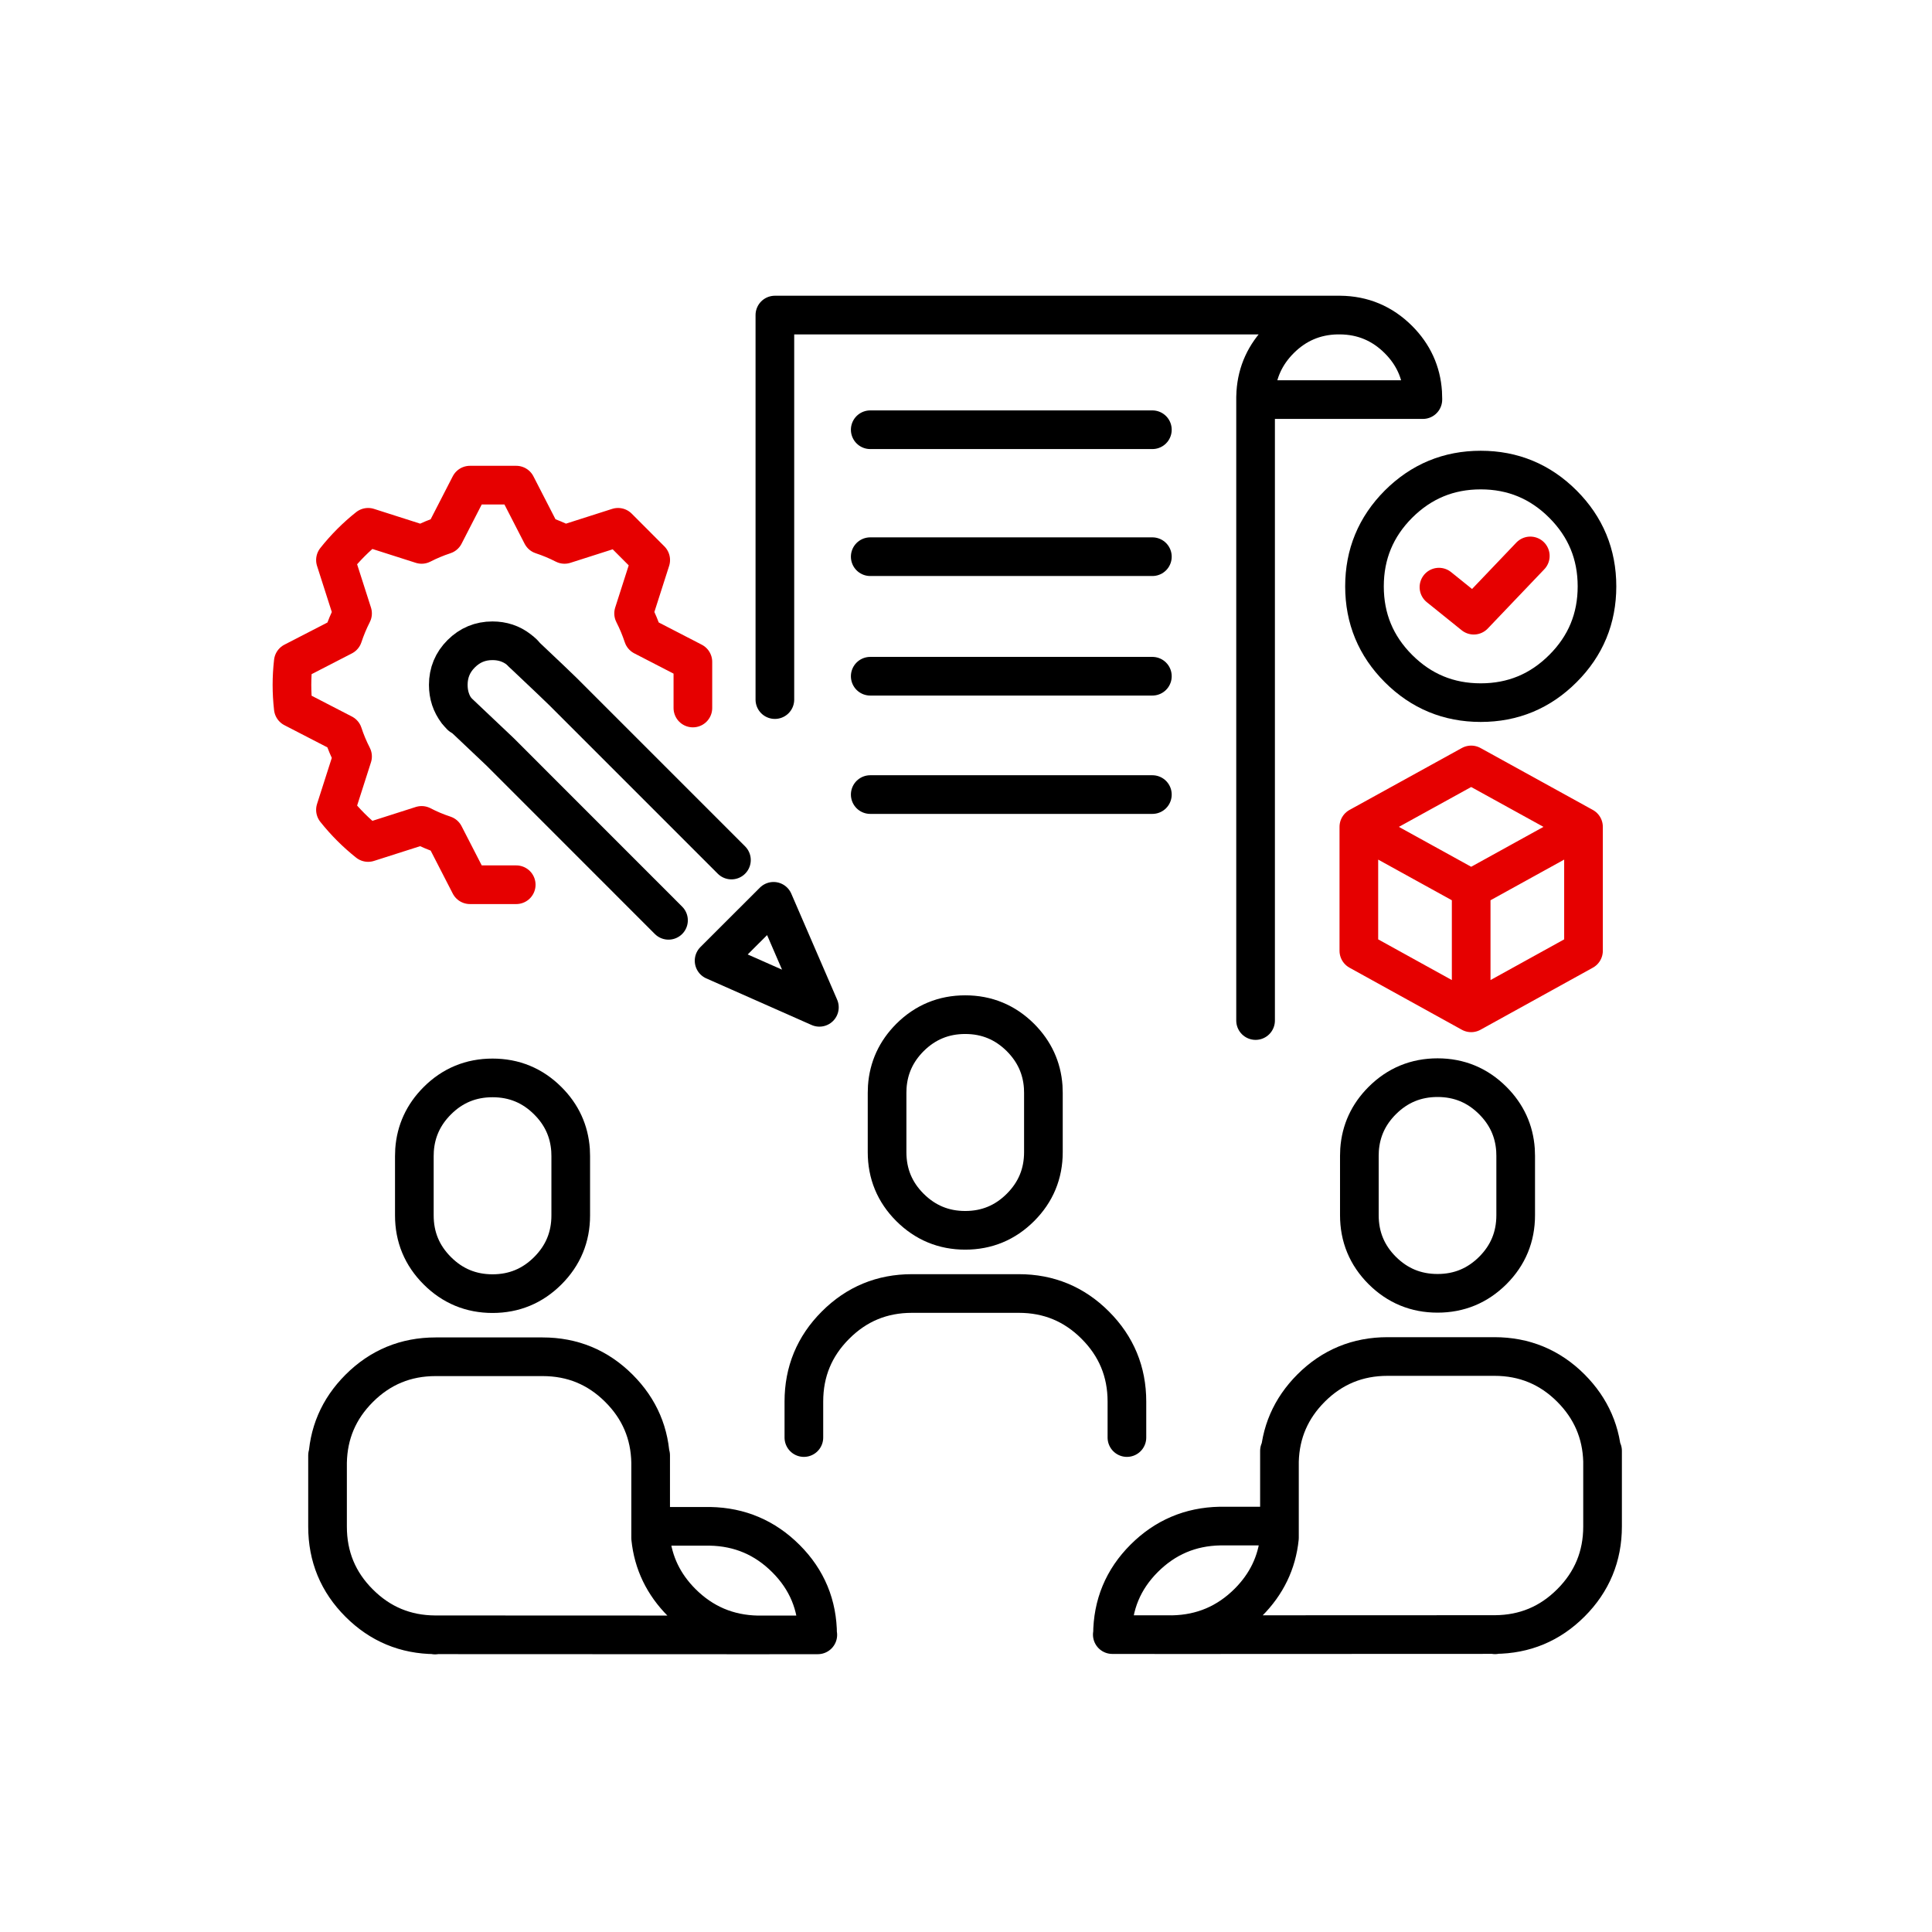
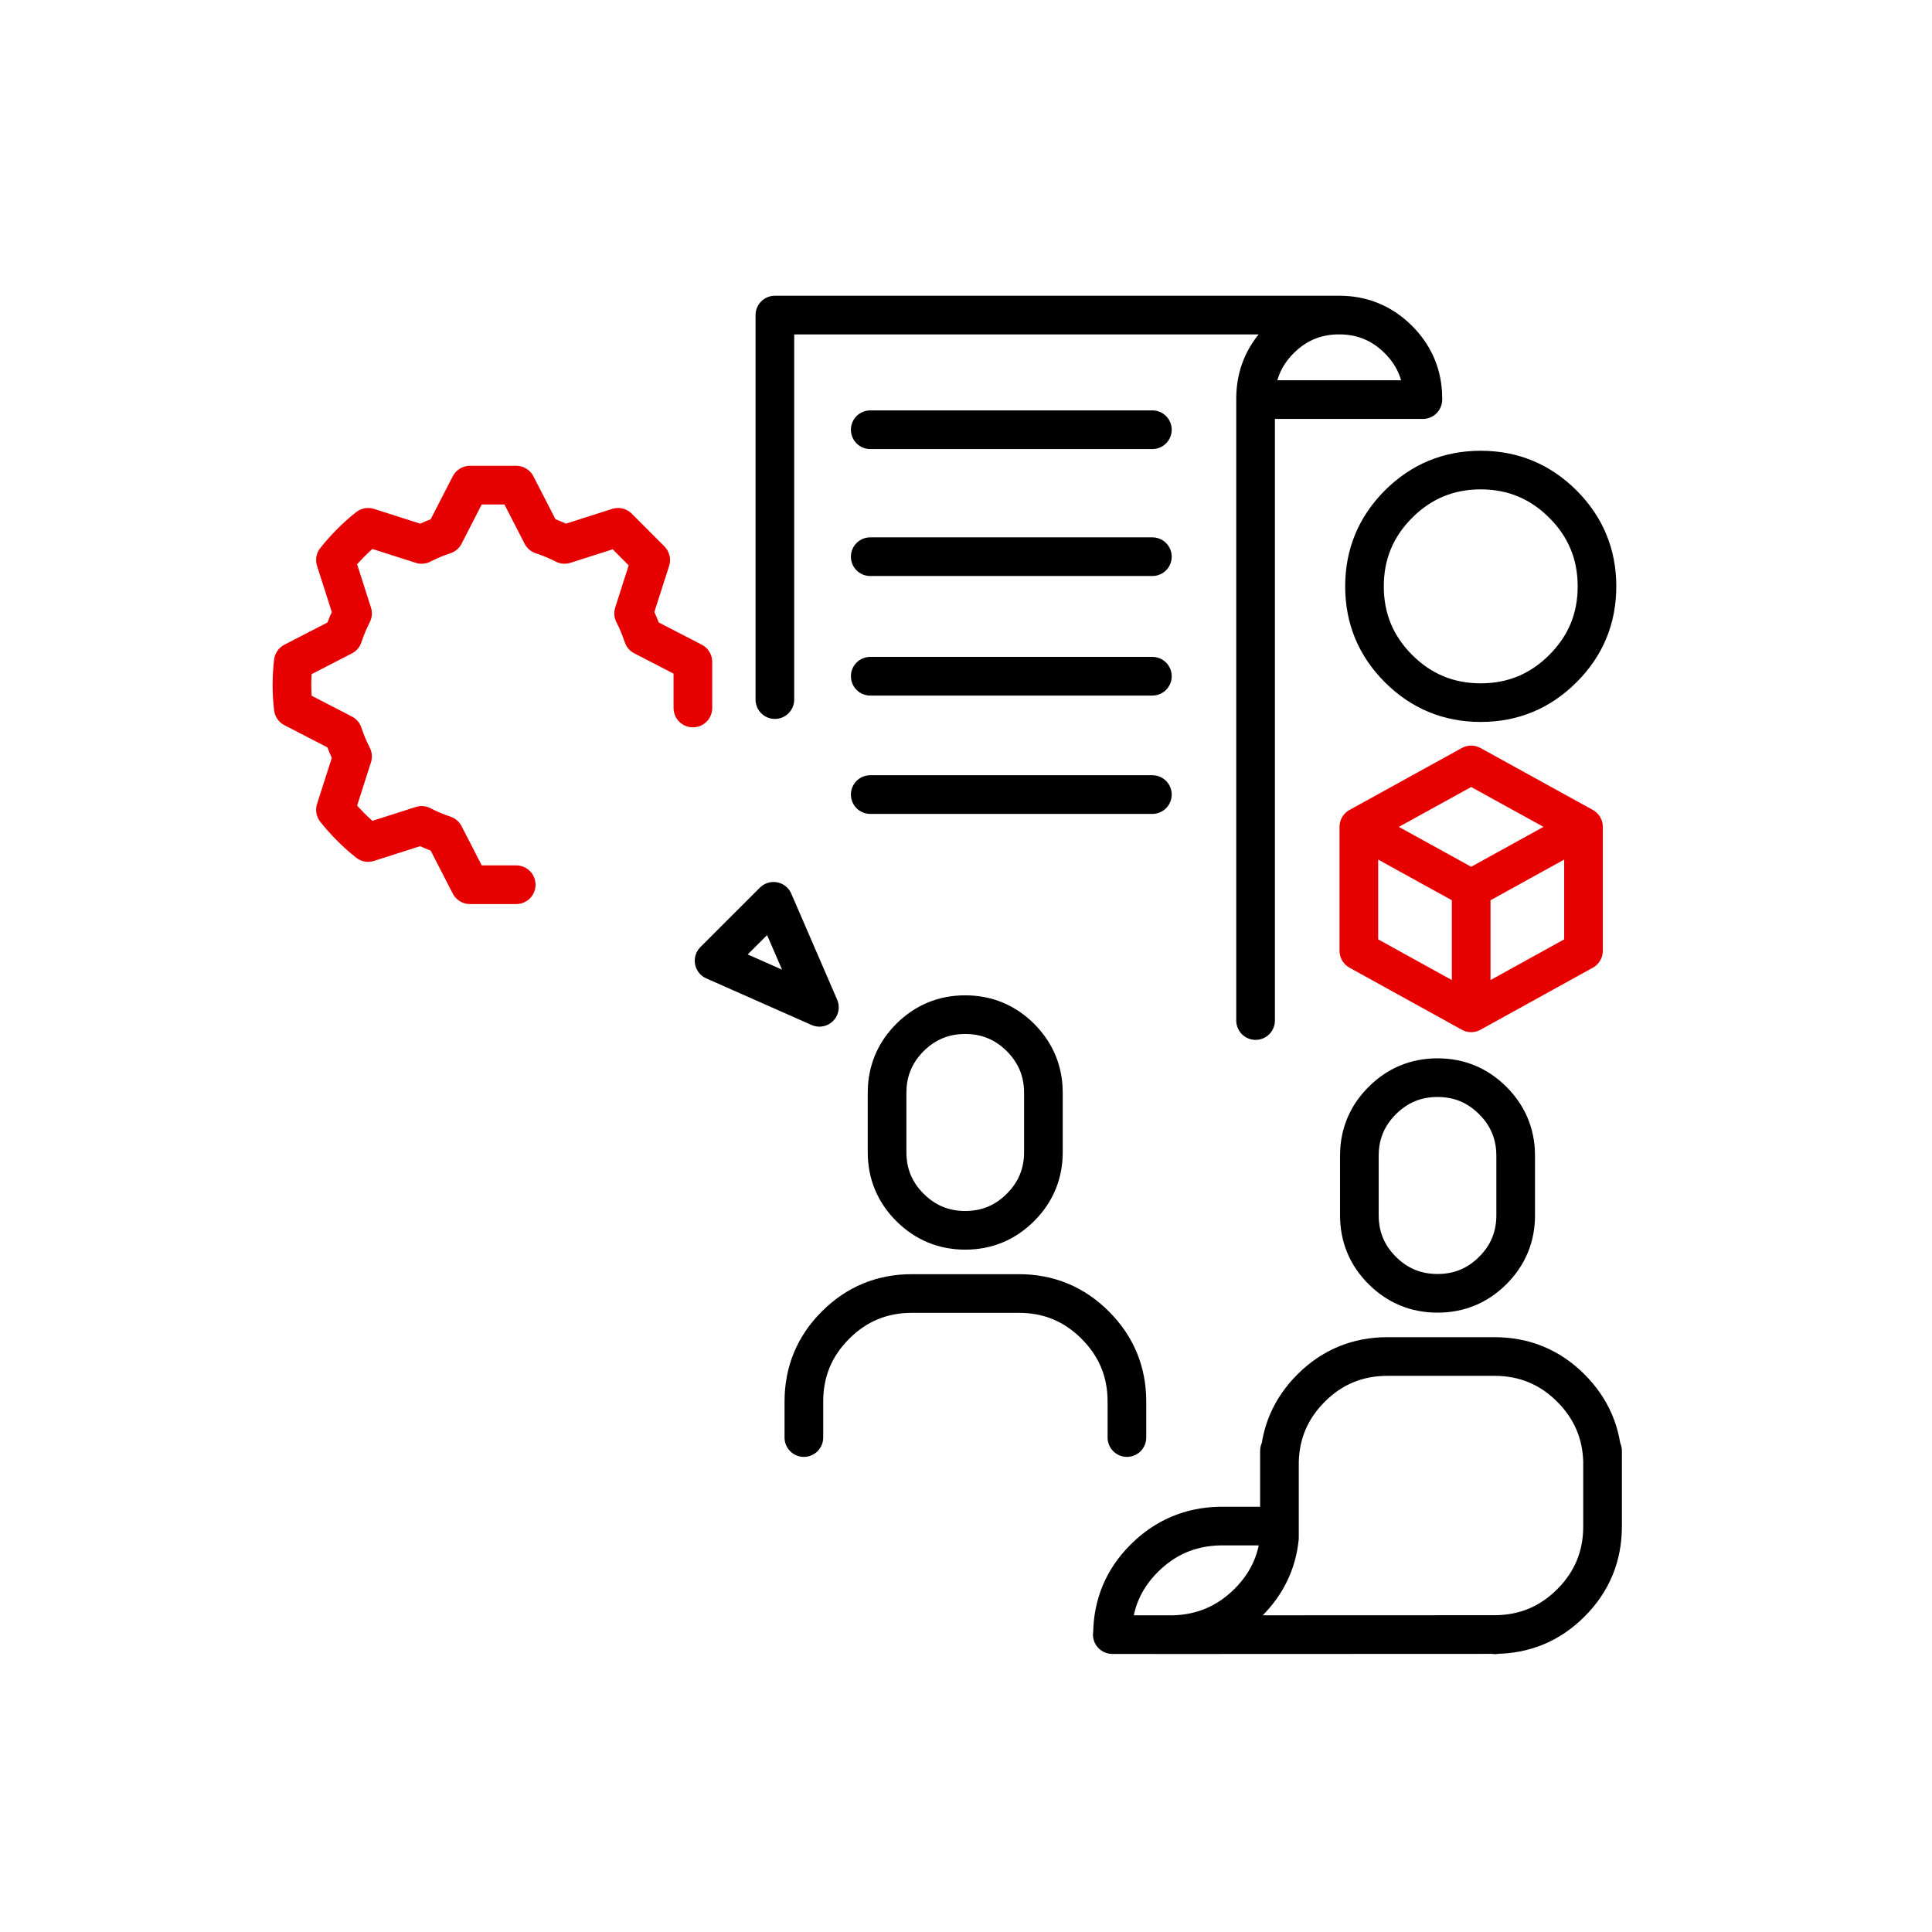
<svg xmlns="http://www.w3.org/2000/svg" width="120px" height="120px" viewBox="0 0 120 120" version="1.1">
  <g id="surface1">
    <path style="fill:none;stroke-width:41.4;stroke-linecap:round;stroke-linejoin:round;stroke:rgb(90.196%,0%,0%);stroke-opacity:1;stroke-miterlimit:4;" d="M 1695.76 885.478 L 1575.472 819.164 L 1455.184 885.478 L 1575.472 951.86 L 1695.76 885.478 L 1695.76 1018.175 L 1575.472 1084.625 L 1455.184 1018.175 L 1455.184 885.478 M 1575.472 1084.625 L 1575.472 951.86 " transform="matrix(0.058,0,0,0.058,0,0)" />
    <path style="fill:none;stroke-width:41.4;stroke-linecap:round;stroke-linejoin:round;stroke:rgb(0%,0%,0%);stroke-opacity:1;stroke-miterlimit:4;" d="M 828.386 965.218 L 764.716 1028.82 L 877.477 1078.725 Z M 828.386 965.218 " transform="matrix(0.058,0,0,0.058,0,0)" />
-     <path style="fill:none;stroke-width:41.4;stroke-linecap:round;stroke-linejoin:round;stroke:rgb(0%,0%,0%);stroke-opacity:1;stroke-miterlimit:4;" d="M 559.332 699.148 C 585.369 723.761 599.947 737.594 602.999 740.713 L 783.295 921.009 M 715.896 985.56 L 535.667 805.264 C 534.447 804.111 519.123 789.601 489.763 761.8 " transform="matrix(0.058,0,0,0.058,0,0)" />
    <path style="fill:none;stroke-width:41.355;stroke-linecap:round;stroke-linejoin:round;stroke:rgb(0%,0%,0%);stroke-opacity:1;stroke-miterlimit:4;" d="M 1710.203 627.951 C 1710.203 662.329 1698.065 691.689 1673.723 715.963 C 1649.381 740.306 1620.089 752.443 1585.711 752.443 C 1551.333 752.443 1521.973 740.306 1497.631 715.963 C 1473.356 691.689 1461.219 662.329 1461.219 627.951 C 1461.219 593.574 1473.356 564.214 1497.631 539.871 C 1521.973 515.597 1551.265 503.392 1585.711 503.392 C 1620.089 503.392 1649.449 515.597 1673.723 539.871 C 1698.065 564.214 1710.203 593.574 1710.203 627.951 Z M 1710.203 627.951 " transform="matrix(0.058,0,0,0.058,0,0)" />
-     <path style="fill:none;stroke-width:41.4;stroke-linecap:round;stroke-linejoin:round;stroke:rgb(90.196%,0%,0%);stroke-opacity:1;stroke-miterlimit:4;" d="M 1540.959 628.765 L 1578.252 658.803 L 1638.803 595.337 " transform="matrix(0.058,0,0,0.058,0,0)" />
    <path style="fill:none;stroke-width:41.4;stroke-linecap:round;stroke-linejoin:round;stroke:rgb(0%,0%,0%);stroke-opacity:1;stroke-miterlimit:4;" d="M 1539.467 1154.058 C 1562.589 1154.058 1582.321 1162.262 1598.662 1178.604 C 1613.444 1193.385 1621.512 1210.947 1622.936 1231.357 C 1623.072 1233.323 1623.14 1235.493 1623.14 1237.798 L 1623.14 1301.333 C 1623.14 1324.454 1615.003 1344.186 1598.662 1360.527 C 1582.253 1376.868 1562.521 1385.005 1539.467 1385.005 C 1516.345 1385.005 1496.614 1376.868 1480.205 1360.527 C 1463.864 1344.186 1455.727 1324.454 1455.727 1301.333 L 1455.727 1237.798 C 1455.727 1235.764 1455.795 1233.594 1455.93 1231.357 C 1457.354 1210.947 1465.423 1193.385 1480.205 1178.604 C 1496.546 1162.262 1516.345 1154.058 1539.467 1154.058 Z M 1539.467 1154.058 " transform="matrix(0.058,0,0,0.058,0,0)" />
    <path style="fill:none;stroke-width:41.4;stroke-linecap:round;stroke-linejoin:round;stroke:rgb(0%,0%,0%);stroke-opacity:1;stroke-miterlimit:4;" d="M 1370.156 1553.706 L 1370.156 1564.759 C 1371.037 1534.314 1382.293 1508.276 1403.991 1486.511 C 1426.57 1463.931 1453.896 1452.676 1485.9 1452.676 L 1600.357 1452.676 C 1632.361 1452.676 1659.687 1463.931 1682.267 1486.511 C 1703.965 1508.276 1715.288 1534.382 1716.17 1564.759 L 1716.17 1553.706 M 1716.17 1564.759 C 1716.17 1565.979 1716.17 1567.2 1716.17 1568.42 L 1716.17 1634.667 C 1716.17 1666.603 1704.846 1693.929 1682.267 1716.509 C 1659.823 1738.952 1632.768 1750.208 1601.035 1750.412 L 1601.035 1750.683 M 1191.148 1750.479 L 1191.351 1750.479 C 1191.487 1718.543 1202.743 1691.353 1225.254 1668.841 C 1247.698 1646.397 1274.753 1634.87 1306.486 1634.26 L 1370.156 1634.26 L 1370.156 1568.42 C 1370.156 1567.2 1370.156 1565.979 1370.156 1564.759 M 1191.351 1750.479 L 1255.631 1750.547 C 1287.297 1749.937 1314.419 1738.41 1336.863 1715.966 C 1356.323 1696.438 1367.443 1673.452 1370.156 1646.872 L 1370.156 1634.26 M 1601.035 1750.412 L 1255.631 1750.547 " transform="matrix(0.058,0,0,0.058,0,0)" />
    <path style="fill:none;stroke-width:41.4;stroke-linecap:round;stroke-linejoin:round;stroke:rgb(0%,0%,0%);stroke-opacity:1;stroke-miterlimit:4;" d="M 829.81 749.188 L 829.81 337.403 L 1431.791 337.403 C 1432.537 337.403 1433.351 337.403 1434.097 337.403 L 1435.046 337.403 C 1459.388 337.606 1480.205 346.353 1497.495 363.576 C 1513.43 379.51 1522.109 398.428 1523.533 420.329 C 1523.668 422.499 1523.736 424.737 1523.736 426.907 L 1523.736 427.924 L 1344.593 427.924 C 1344.593 428.33 1344.593 428.805 1344.593 429.28 L 1344.593 1092.897 M 1344.593 427.924 L 1344.593 424.872 C 1344.593 423.381 1344.661 421.889 1344.796 420.397 L 1344.796 420.329 C 1346.22 398.428 1354.899 379.51 1370.766 363.576 C 1387.717 346.624 1408.059 337.945 1431.791 337.403 M 931.926 596.15 L 1234.069 596.15 M 931.926 460.199 L 1234.069 460.199 M 931.926 850.897 L 1234.069 850.897 M 931.926 724.168 L 1234.069 724.168 " transform="matrix(0.058,0,0,0.058,0,0)" />
    <path style="fill:none;stroke-width:41.4;stroke-linecap:round;stroke-linejoin:round;stroke:rgb(0%,0%,0%);stroke-opacity:1;stroke-miterlimit:4;" d="M 860.865 1539.467 L 860.865 1500.953 C 860.865 1468.949 872.121 1441.691 894.7 1419.112 C 917.279 1396.464 944.605 1385.209 976.542 1385.209 L 1091.066 1385.209 C 1123.003 1385.209 1150.329 1396.464 1172.908 1419.112 C 1195.487 1441.691 1206.811 1468.949 1206.811 1500.953 L 1206.811 1539.467 " transform="matrix(0.058,0,0,0.058,0,0)" />
    <path style="fill:none;stroke-width:41.4;stroke-linecap:round;stroke-linejoin:round;stroke:rgb(0%,0%,0%);stroke-opacity:1;stroke-miterlimit:4;" d="M 1033.635 1086.591 C 1056.756 1086.591 1076.488 1094.796 1092.829 1111.069 C 1107.611 1125.918 1115.748 1143.48 1117.171 1163.89 C 1117.307 1165.856 1117.375 1167.958 1117.375 1170.331 L 1117.375 1233.798 C 1117.375 1256.92 1109.17 1276.651 1092.829 1292.992 C 1076.488 1309.334 1056.756 1317.538 1033.635 1317.538 C 1010.58 1317.538 990.849 1309.334 974.44 1292.992 C 958.099 1276.651 949.962 1256.92 949.962 1233.798 L 949.962 1170.331 C 949.962 1168.229 950.03 1166.127 950.165 1163.89 C 951.589 1143.48 959.658 1125.918 974.44 1111.069 C 990.781 1094.796 1010.513 1086.591 1033.635 1086.591 Z M 1033.635 1086.591 " transform="matrix(0.058,0,0,0.058,0,0)" />
-     <path style="fill:none;stroke-width:41.4;stroke-linecap:round;stroke-linejoin:round;stroke:rgb(0%,0%,0%);stroke-opacity:1;stroke-miterlimit:4;" d="M 350.76 1566.183 C 350.76 1566.996 350.76 1567.878 350.76 1568.692 L 350.76 1634.87 C 350.76 1666.875 362.016 1694.2 384.663 1716.78 C 407.107 1739.224 434.162 1750.479 465.895 1750.683 L 811.299 1750.818 C 779.633 1750.208 752.511 1738.681 730.067 1716.237 C 710.607 1696.709 699.487 1673.723 696.774 1647.143 L 696.774 1568.692 C 696.774 1567.878 696.774 1566.996 696.774 1566.183 C 696.164 1535.263 684.908 1508.819 662.871 1486.782 C 640.292 1464.203 613.034 1452.947 581.03 1452.947 L 466.505 1452.947 C 434.569 1452.947 407.243 1464.203 384.663 1486.782 C 362.626 1508.819 351.371 1535.263 350.76 1566.183 L 350.76 1558.521 M 527.463 1154.329 C 504.341 1154.329 484.609 1162.466 468.268 1178.807 C 453.486 1193.589 445.35 1211.218 443.926 1231.628 C 443.79 1233.594 443.722 1235.764 443.722 1238.07 L 443.722 1301.604 C 443.722 1324.726 451.927 1344.457 468.268 1360.798 C 484.609 1377.14 504.341 1385.344 527.463 1385.344 C 550.585 1385.344 570.316 1377.14 586.657 1360.798 C 602.999 1344.457 611.203 1324.726 611.203 1301.604 L 611.203 1238.07 C 611.203 1236.035 611.135 1233.866 611 1231.628 C 609.576 1211.218 601.507 1193.589 586.657 1178.807 C 570.316 1162.466 550.585 1154.329 527.463 1154.329 Z M 696.774 1566.183 L 696.774 1558.521 M 811.299 1750.818 L 875.579 1750.751 C 875.511 1718.814 864.187 1691.624 841.676 1669.112 C 819.232 1646.668 792.177 1635.141 760.444 1634.531 L 696.774 1634.531 M 465.895 1750.683 L 465.895 1750.954 M 875.782 1750.751 L 875.579 1750.751 " transform="matrix(0.058,0,0,0.058,0,0)" />
    <path style="fill:none;stroke-width:41.4;stroke-linecap:round;stroke-linejoin:round;stroke:rgb(90.196%,0%,0%);stroke-opacity:1;stroke-miterlimit:4;" d="M 742.001 758.207 L 742.001 708.776 L 688.705 681.247 C 685.925 672.907 682.603 664.838 678.535 656.904 L 696.842 599.744 L 661.854 564.688 L 604.558 582.996 C 596.761 578.995 588.692 575.605 580.216 572.825 L 552.822 519.529 L 503.256 519.529 L 475.862 572.825 C 467.387 575.605 459.318 578.995 451.52 582.996 L 394.224 564.688 C 381.341 574.927 369.678 586.59 359.236 599.744 L 377.544 656.904 C 373.543 664.77 370.153 672.907 367.373 681.315 L 314.077 708.776 C 313.128 717.116 312.653 725.388 312.653 733.457 C 312.653 741.594 313.128 749.866 314.077 758.207 L 367.373 785.736 C 370.085 794.076 373.475 802.145 377.544 810.078 L 359.236 867.239 C 369.61 880.257 381.273 891.92 394.224 902.226 L 451.52 883.919 C 459.318 887.987 467.387 891.378 475.862 894.158 L 503.256 947.453 L 552.822 947.453 " transform="matrix(0.058,0,0,0.058,0,0)" />
-     <path style="fill:none;stroke-width:41.4;stroke-linecap:round;stroke-linejoin:round;stroke:rgb(0%,0%,0%);stroke-opacity:1;stroke-miterlimit:4;" d="M 493.628 766.615 C 492.136 765.055 490.712 763.495 489.424 761.868 C 483.185 753.664 480.066 744.239 480.066 733.457 C 480.066 720.439 484.677 709.251 493.899 700.097 C 503.188 690.807 514.308 686.197 527.395 686.197 C 538.108 686.197 547.533 689.316 555.67 695.622 C 557.365 696.842 558.925 698.266 560.484 699.758 " transform="matrix(0.058,0,0,0.058,0,0)" />
  </g>
</svg>